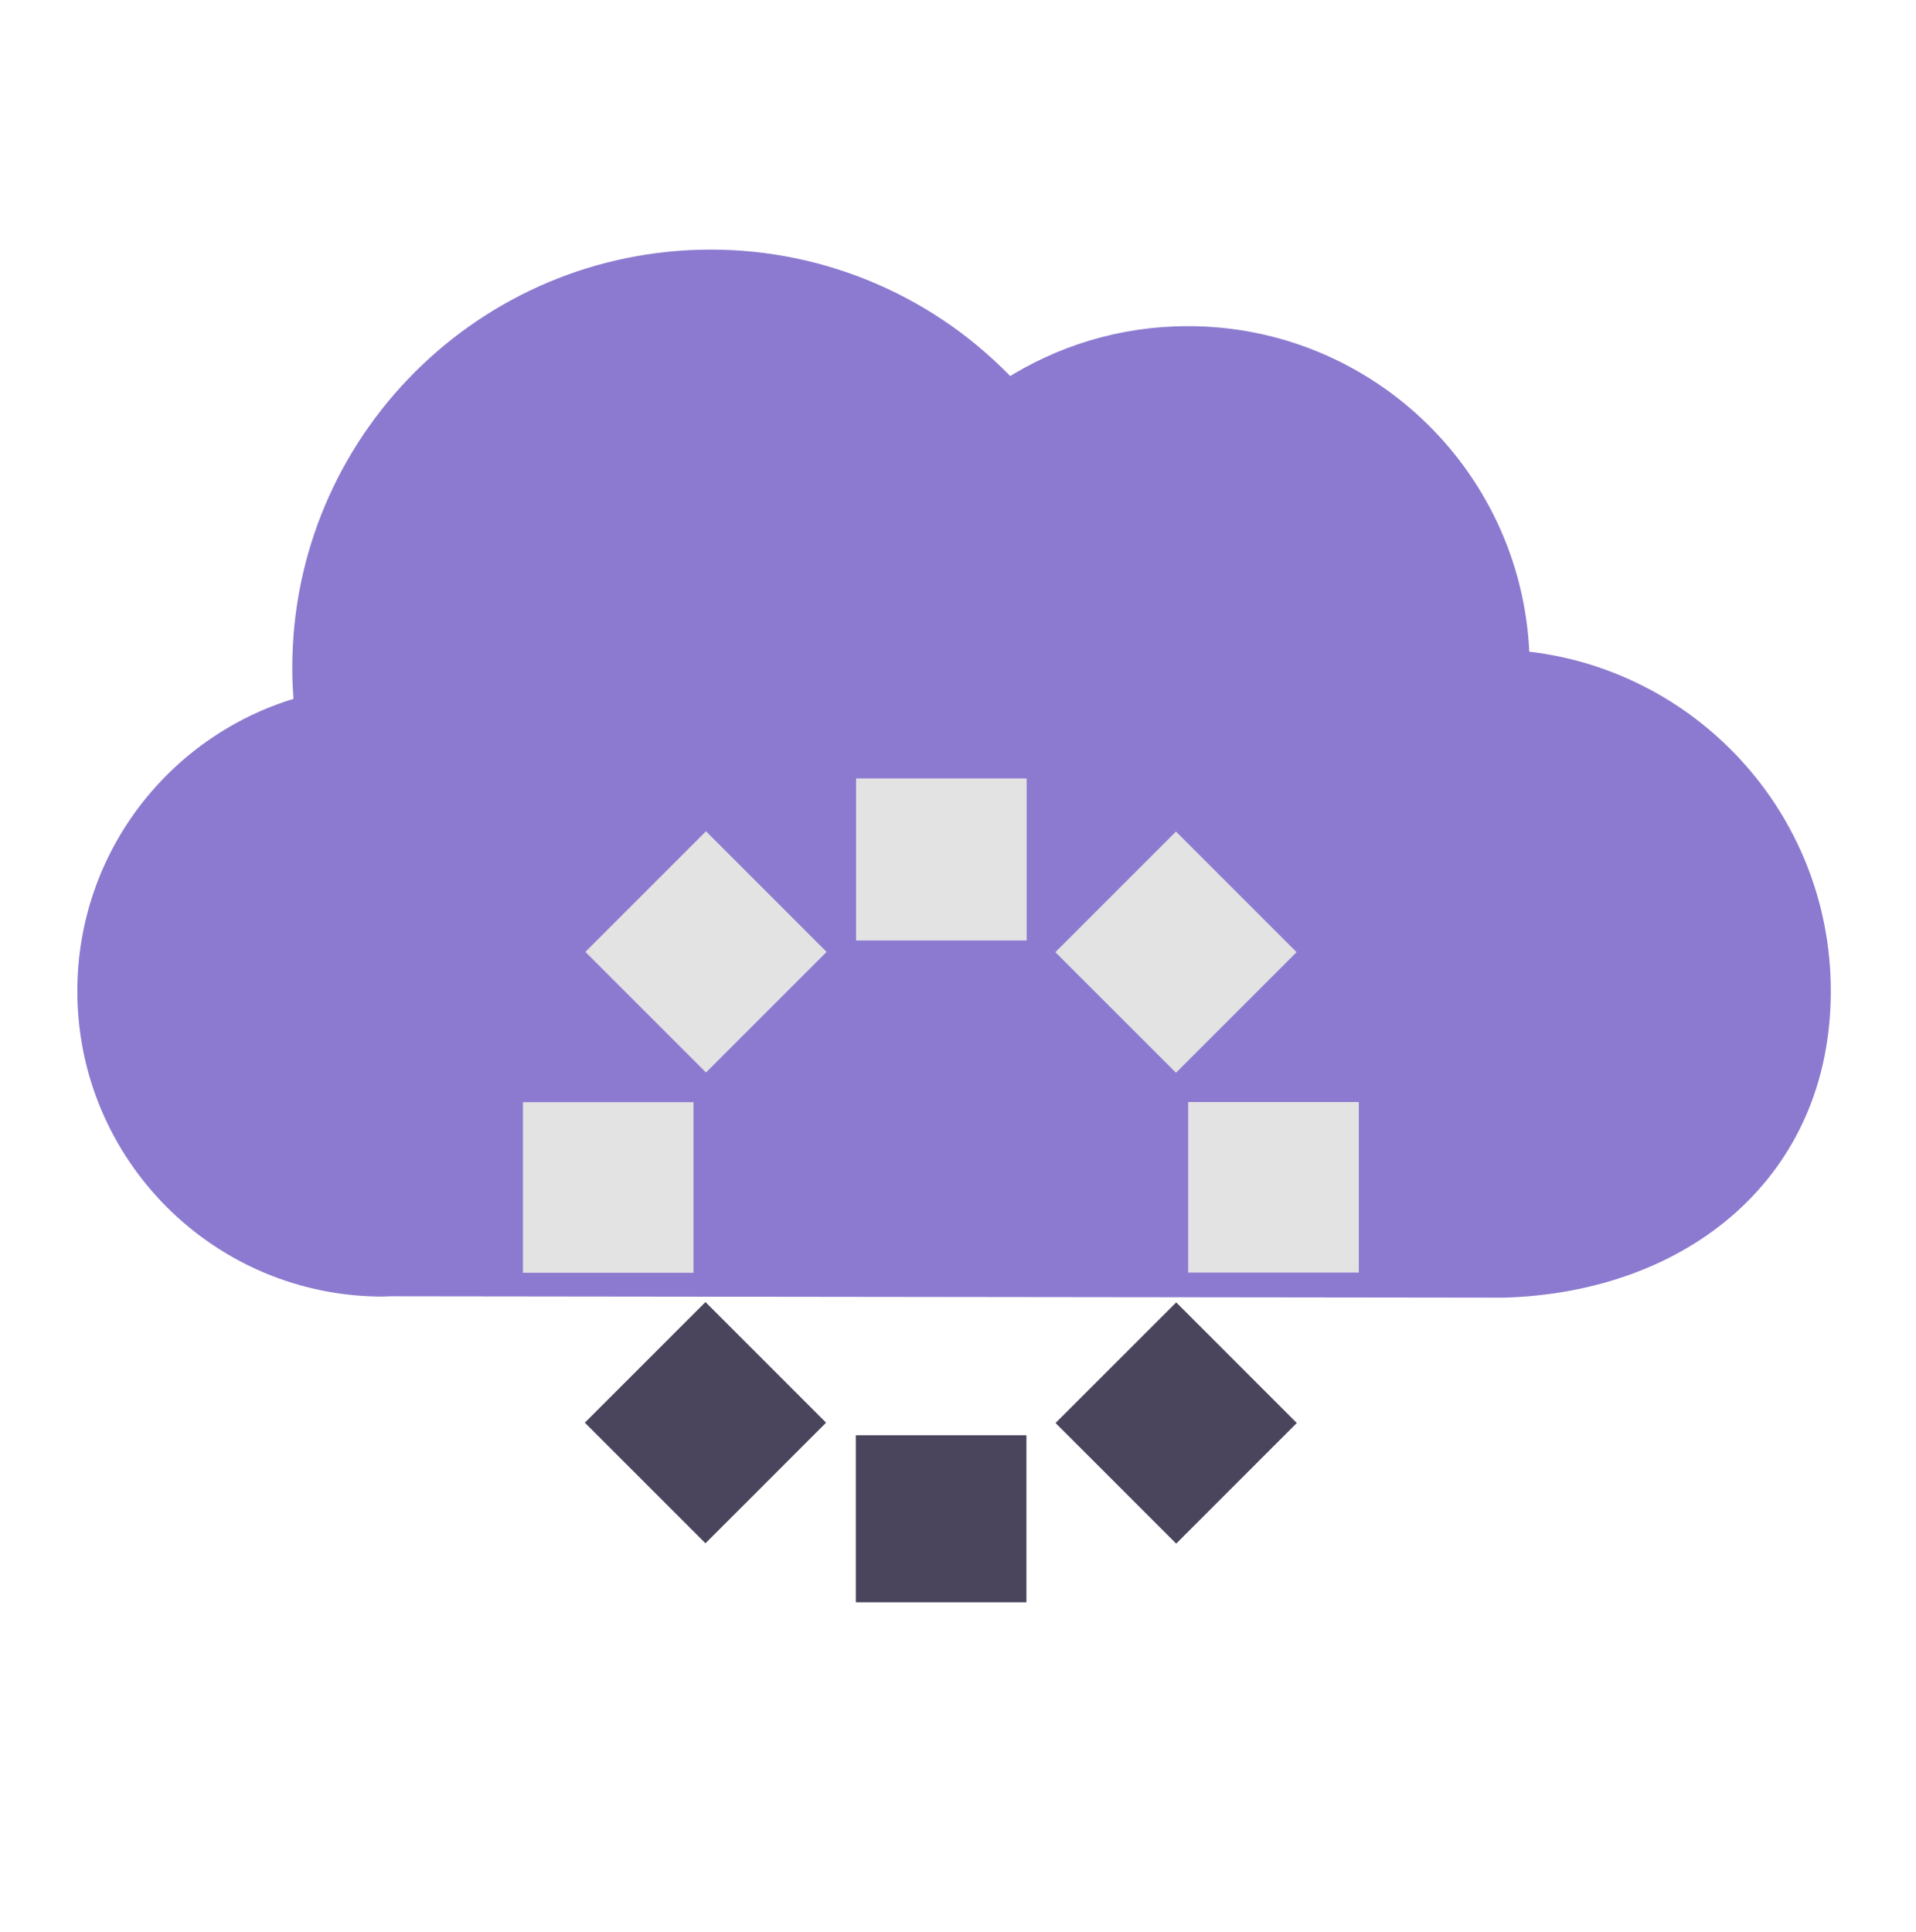
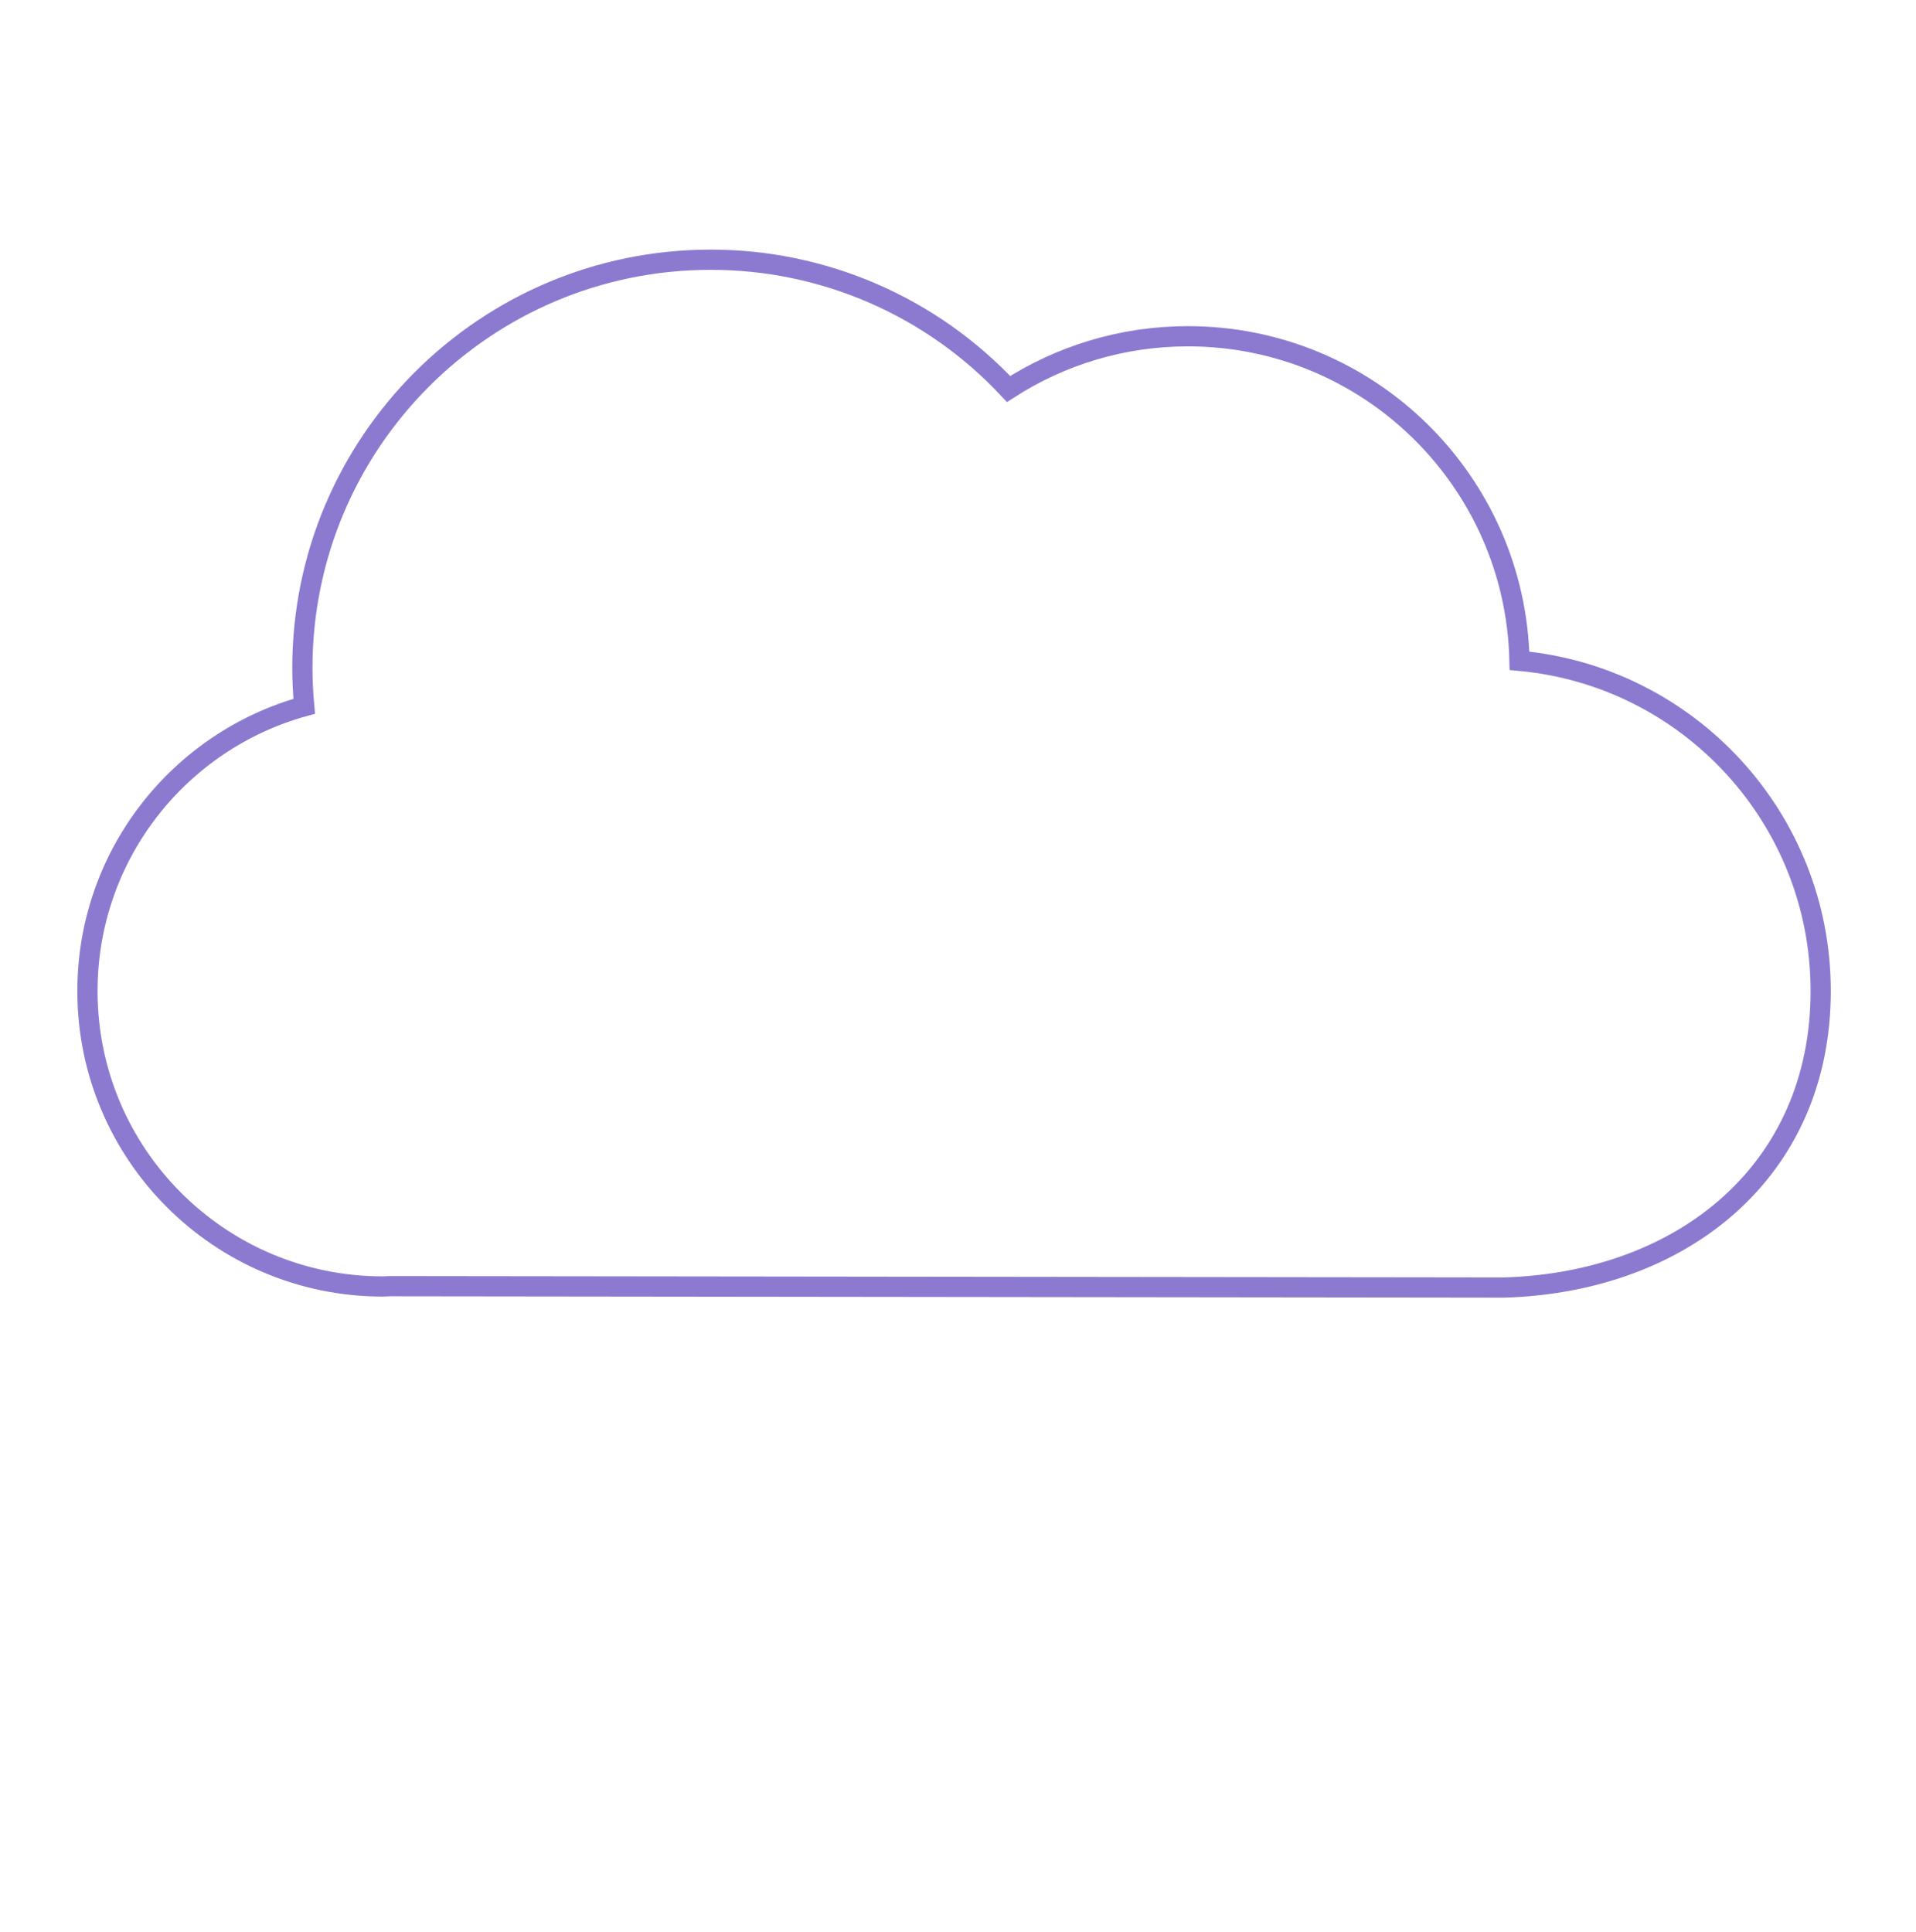
<svg xmlns="http://www.w3.org/2000/svg" width="120" height="121" viewBox="0 0 120 121" fill="none">
-   <path d="M90.004 80.638C91.642 80.641 94.198 80.644 94.198 80.644C105.381 80.311 114.031 73.337 114.031 62.072C114.031 51.242 105.742 42.354 95.166 41.388C94.926 30.123 85.725 21.061 74.401 21.061C70.261 21.061 66.407 22.276 63.167 24.364C60.779 21.806 57.891 19.767 54.681 18.374C51.471 16.981 48.008 16.264 44.509 16.268C30.388 16.268 18.938 27.714 18.938 41.837C18.938 42.647 18.981 43.447 19.053 44.237C11.225 46.395 5.477 53.56 5.477 62.074C5.477 72.294 13.76 80.577 23.98 80.577C24.117 80.577 24.251 80.563 24.389 80.558L28.271 80.563" fill="#8C7AD0" />
  <path d="M90.004 80.638C91.642 80.641 94.198 80.644 94.198 80.644C105.381 80.311 114.031 73.337 114.031 62.072C114.031 51.242 105.742 42.354 95.166 41.388C94.926 30.123 85.725 21.061 74.401 21.061C70.261 21.061 66.407 22.276 63.167 24.364C60.779 21.806 57.891 19.767 54.681 18.374C51.471 16.981 48.008 16.264 44.509 16.268C30.388 16.268 18.938 27.714 18.938 41.837C18.938 42.647 18.981 43.447 19.053 44.237C11.225 46.395 5.477 53.56 5.477 62.074C5.477 72.294 13.76 80.577 23.98 80.577C24.117 80.577 24.251 80.563 24.389 80.558L28.271 80.563L90.004 80.638Z" stroke="#8C7AD0" stroke-width="1.266" stroke-miterlimit="10" />
  <g clip-path="url(#clip0_4421_2307)">
-     <path d="M64.301 48.223H53.617V58.906H64.301V48.223ZM44.217 52.065L36.662 59.62L44.217 67.174L51.77 59.62L44.217 52.066V52.065ZM73.653 52.083L66.098 59.638L73.653 67.191L81.206 59.638L73.653 52.083ZM44.184 81.553L36.63 89.107L44.184 96.661L51.738 89.107L44.184 81.553ZM73.666 81.573L66.11 89.128L73.666 96.683L81.219 89.128L73.666 81.573ZM43.434 69.035H32.75V79.717H43.434V69.035ZM85.103 69.023H74.417V79.706H85.103V69.023ZM64.285 89.893H53.6V100.576H64.285V89.893Z" fill="#E3E3E3" />
-   </g>
+     </g>
  <g clip-path="url(#clip1_4421_2307)">
-     <path d="M64.301 48.223H53.617V58.906H64.301V48.223ZM44.217 52.065L36.662 59.62L44.217 67.174L51.77 59.62L44.217 52.066V52.065ZM73.653 52.083L66.098 59.638L73.653 67.191L81.206 59.638L73.653 52.083ZM44.184 81.553L36.63 89.107L44.184 96.661L51.738 89.107L44.184 81.553ZM73.666 81.573L66.11 89.128L73.666 96.683L81.219 89.128L73.666 81.573ZM43.434 69.035H32.75V79.717H43.434V69.035ZM85.103 69.023H74.417V79.706H85.103V69.023ZM64.285 89.893H53.6V100.576H64.285V89.893Z" fill="#4A445C" />
-   </g>
+     </g>
  <defs>
    <clipPath id="clip0_4421_2307">
      <rect width="52.8" height="32.4" fill="white" transform="translate(32.398 48.756)" />
    </clipPath>
    <clipPath id="clip1_4421_2307">
      <rect width="52.8" height="19.2" fill="white" transform="translate(32.398 81.154)" />
    </clipPath>
  </defs>
</svg>